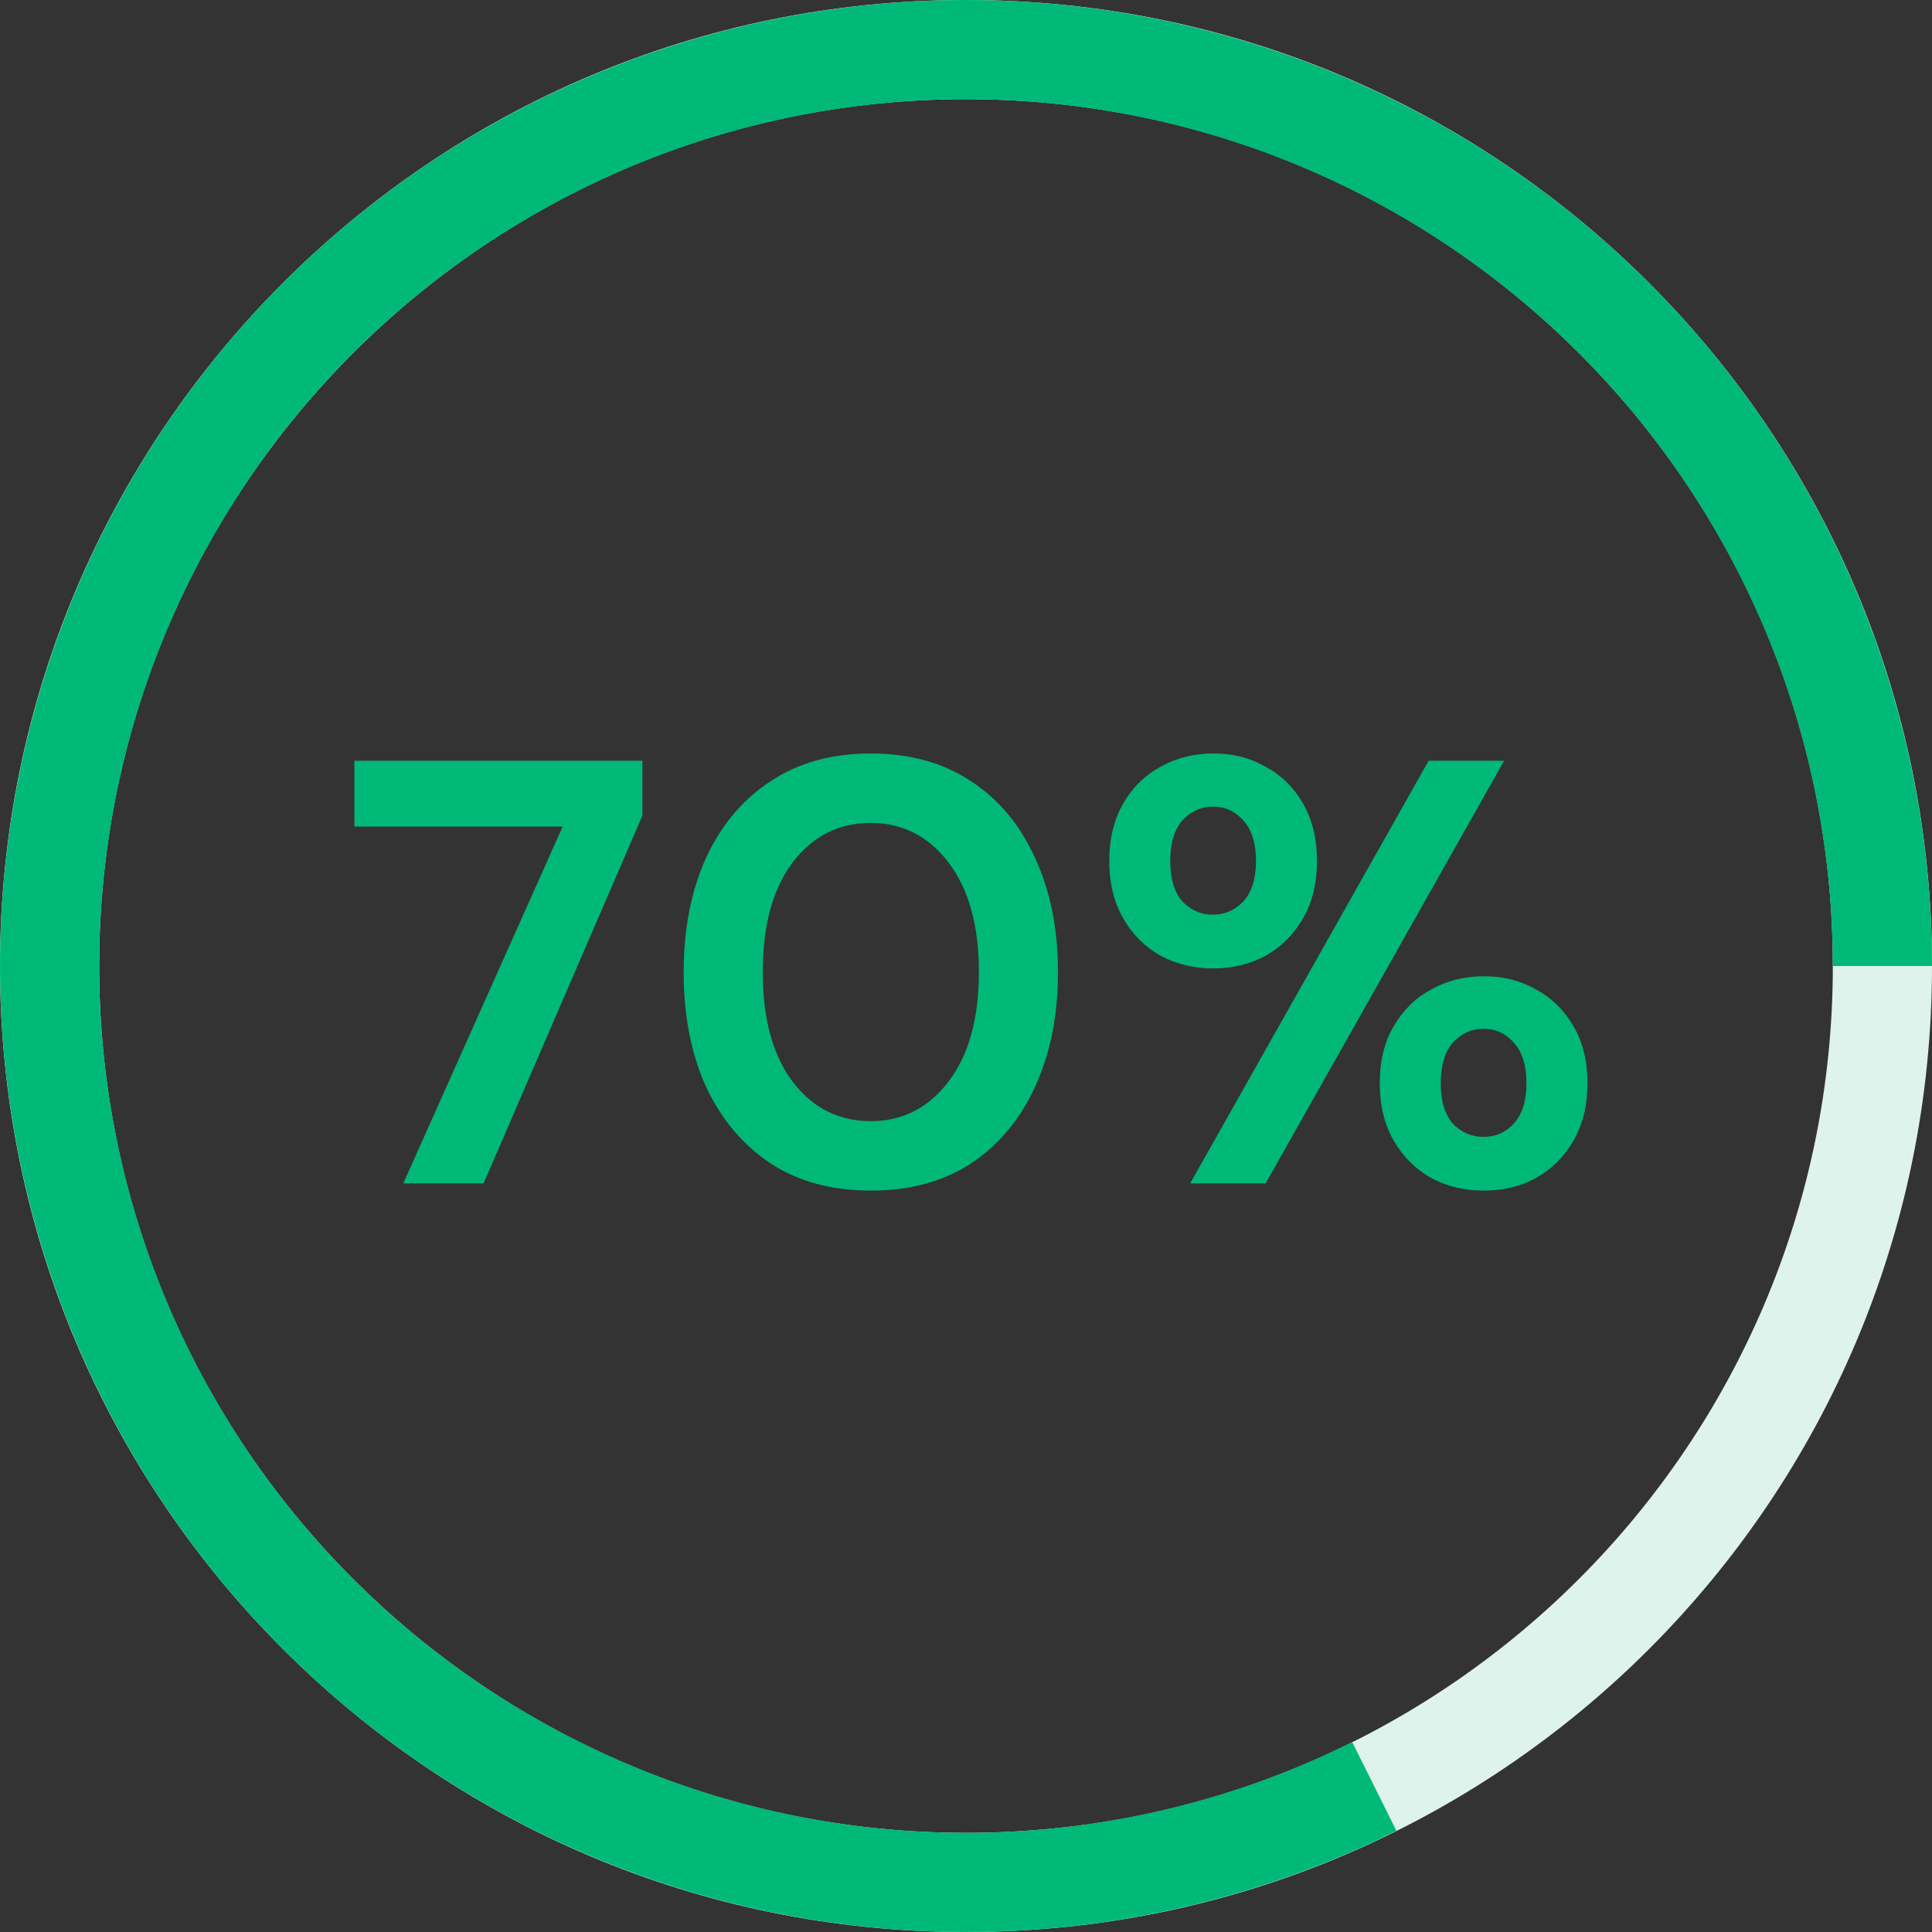
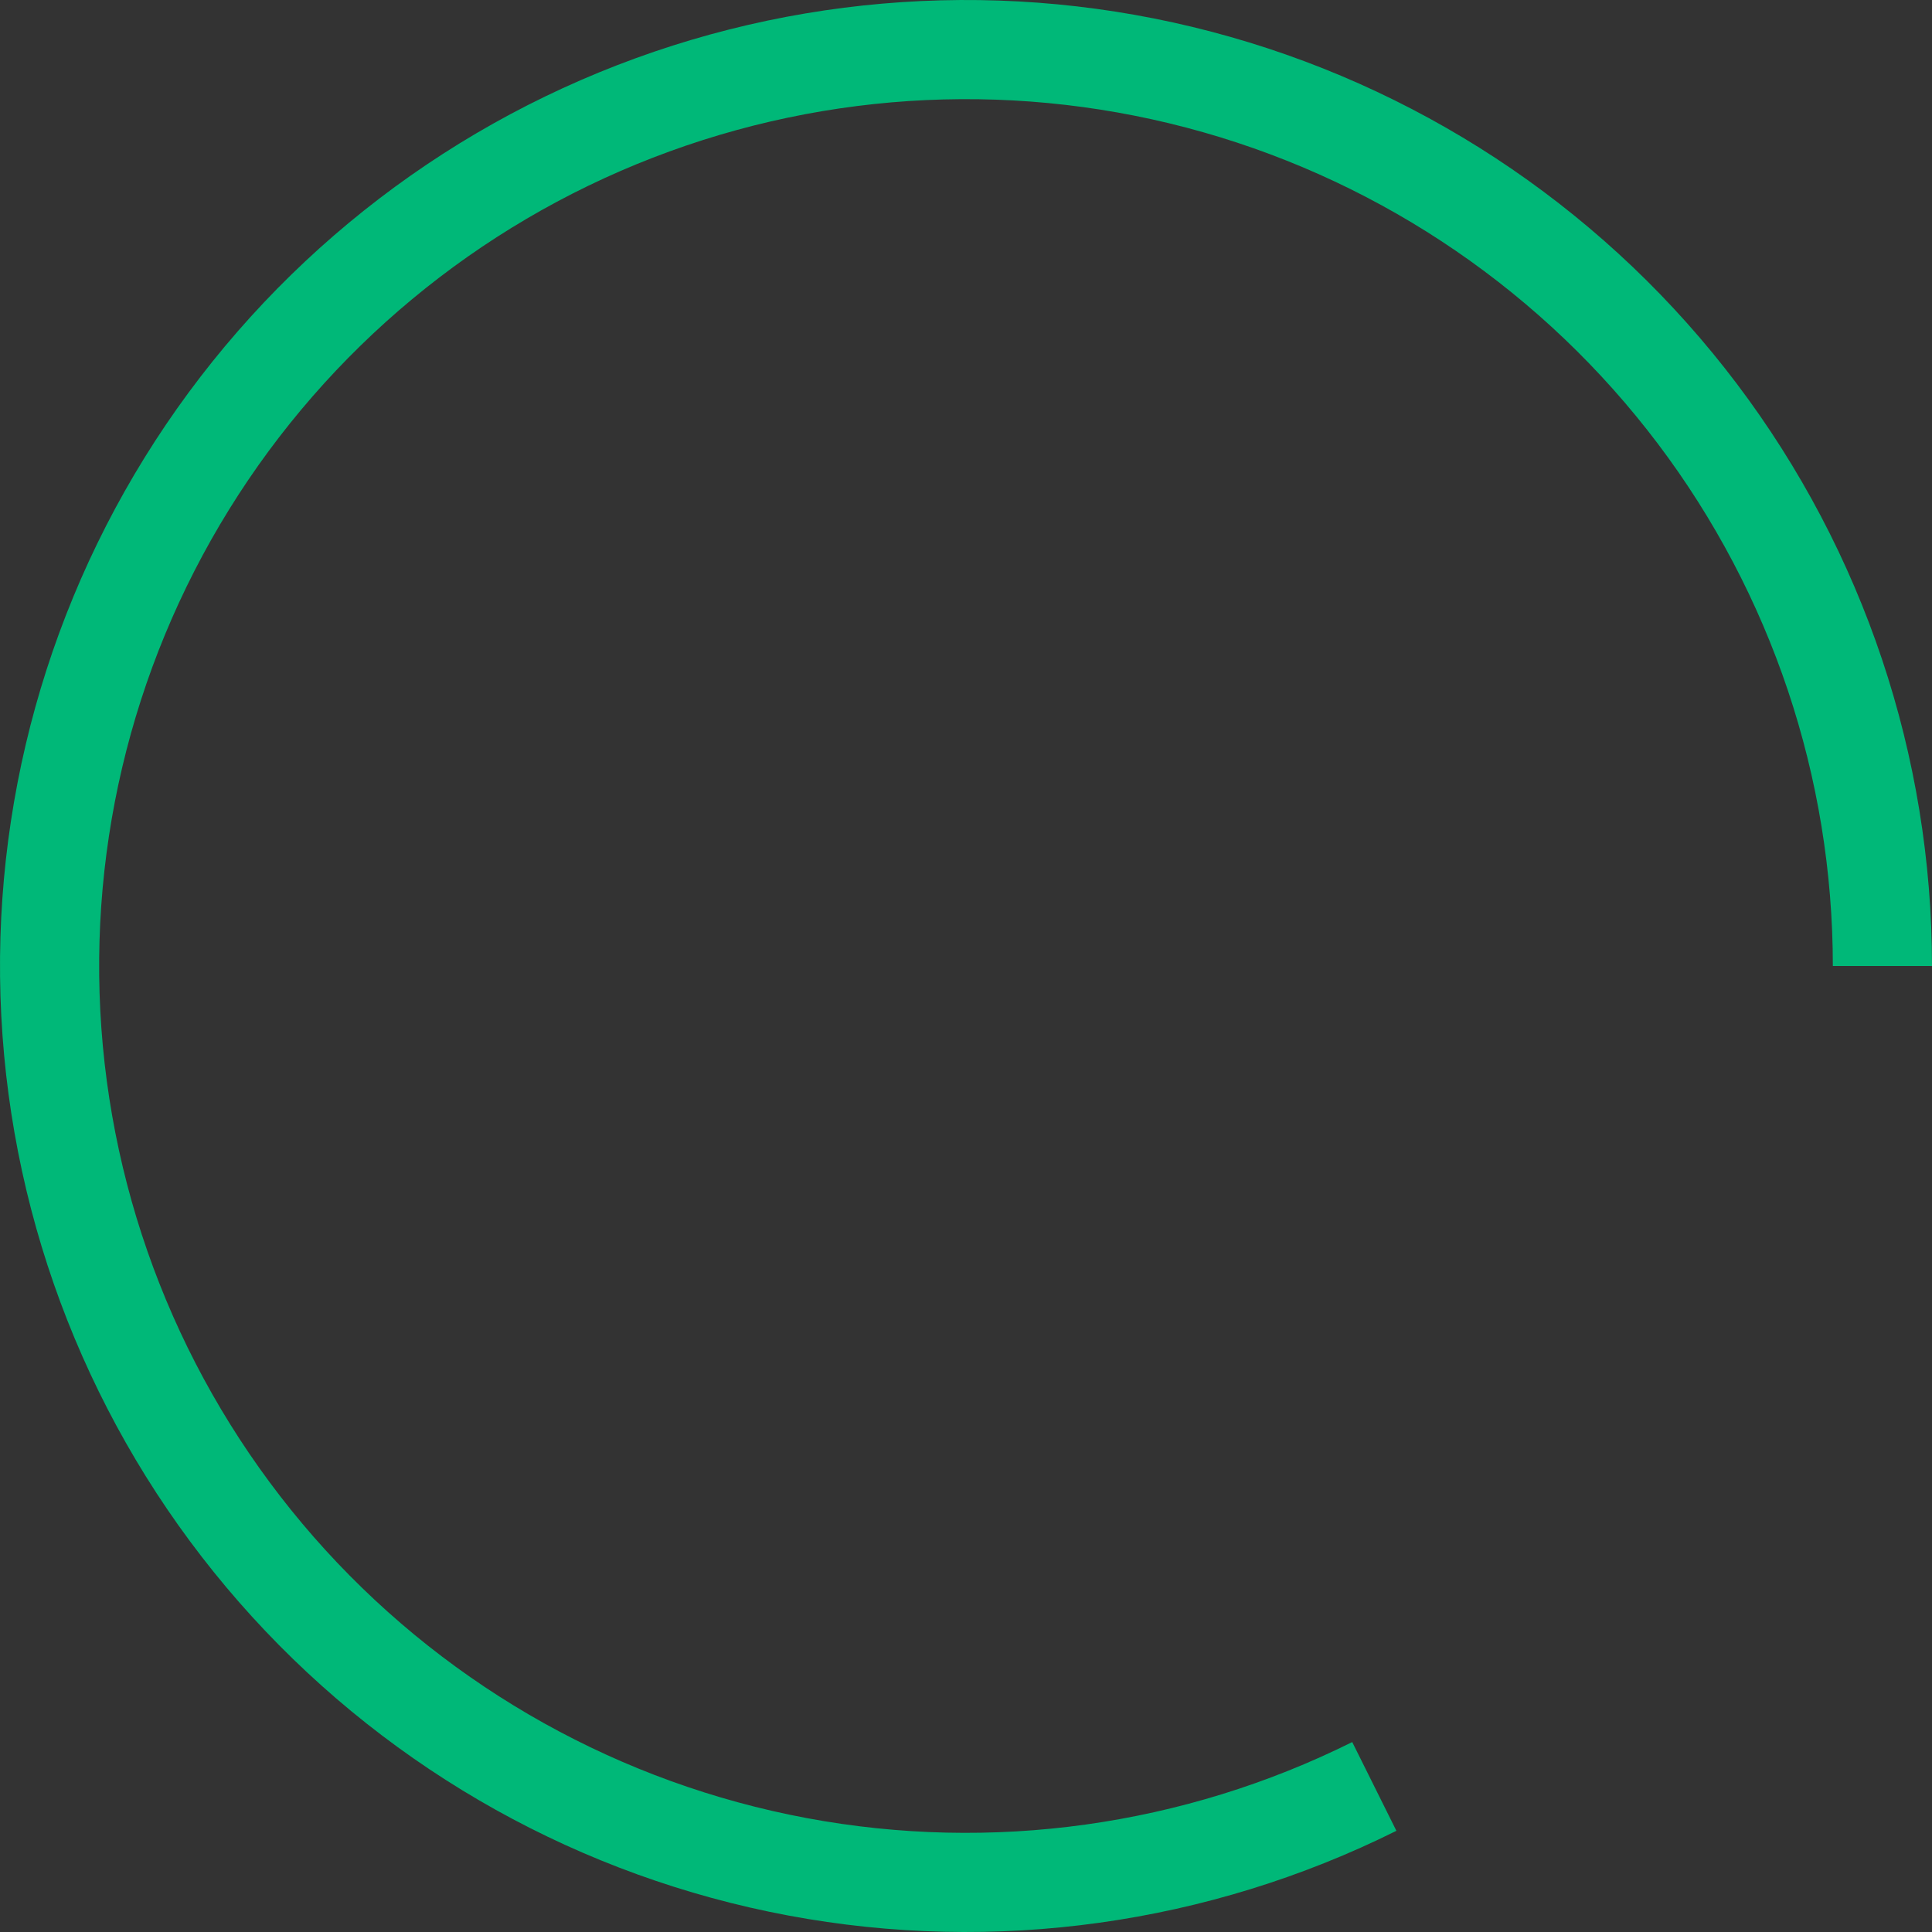
<svg xmlns="http://www.w3.org/2000/svg" width="80" height="80" viewBox="0 0 80 80" fill="none">
  <rect x="0" y="0" width="80" height="80" fill="#333333" stroke="none" />
-   <path d="M80 40C80 62.091 62.091 80 40 80C17.909 80 0 62.091 0 40C0 17.909 17.909 0 40 0C62.091 0 80 17.909 80 40ZM4.106 40C4.106 59.824 20.176 75.894 40 75.894C59.824 75.894 75.894 59.824 75.894 40C75.894 20.176 59.824 4.106 40 4.106C20.176 4.106 4.106 20.176 4.106 40Z" fill="#DEF3EC" />
  <path d="M80 40C80 31.3 77.164 22.838 71.921 15.895C66.679 8.953 59.316 3.909 50.949 1.528C42.581 -0.854 33.666 -0.442 25.553 2.7C17.441 5.842 10.574 11.543 5.993 18.939C1.413 26.335 -0.631 35.023 0.17 43.686C0.972 52.348 4.576 60.513 10.436 66.943C16.296 73.373 24.092 77.718 32.643 79.318C41.194 80.918 50.034 79.686 57.822 75.81L55.993 72.135C49.004 75.613 41.072 76.718 33.398 75.282C25.725 73.846 18.729 69.948 13.47 64.178C8.212 58.408 4.978 51.081 4.258 43.307C3.539 35.534 5.374 27.738 9.484 21.101C13.594 14.464 19.756 9.348 27.036 6.529C34.316 3.709 42.316 3.34 49.825 5.476C57.333 7.613 63.94 12.14 68.645 18.37C73.349 24.599 75.894 32.193 75.894 40H80Z" fill="#00B878" />
-   <path d="M16.7 49L23.3 34.225H14.675V31.5H26.6V33.775L20.025 49H16.7ZM36.059 49.3C34.442 49.3 33.059 48.925 31.909 48.175C30.759 47.408 29.867 46.35 29.234 45C28.617 43.633 28.309 42.05 28.309 40.25C28.309 38.467 28.617 36.892 29.234 35.525C29.867 34.158 30.759 33.1 31.909 32.35C33.059 31.583 34.442 31.2 36.059 31.2C37.675 31.2 39.059 31.583 40.209 32.35C41.359 33.1 42.242 34.158 42.859 35.525C43.492 36.892 43.809 38.467 43.809 40.25C43.809 42.05 43.492 43.633 42.859 45C42.242 46.35 41.359 47.408 40.209 48.175C39.059 48.925 37.675 49.3 36.059 49.3ZM36.059 46.425C37.375 46.425 38.45 45.875 39.284 44.775C40.117 43.675 40.534 42.167 40.534 40.25C40.534 38.333 40.117 36.825 39.284 35.725C38.45 34.625 37.375 34.075 36.059 34.075C34.725 34.075 33.642 34.625 32.809 35.725C31.992 36.825 31.584 38.333 31.584 40.25C31.584 42.167 31.992 43.675 32.809 44.775C33.642 45.875 34.725 46.425 36.059 46.425ZM50.233 40.1C49.433 40.1 48.708 39.925 48.058 39.575C47.408 39.208 46.891 38.692 46.508 38.025C46.124 37.358 45.933 36.567 45.933 35.65C45.933 34.733 46.124 33.942 46.508 33.275C46.891 32.608 47.408 32.1 48.058 31.75C48.708 31.383 49.441 31.2 50.258 31.2C51.058 31.2 51.774 31.383 52.408 31.75C53.058 32.1 53.574 32.608 53.958 33.275C54.341 33.942 54.533 34.733 54.533 35.65C54.533 36.567 54.341 37.358 53.958 38.025C53.574 38.692 53.058 39.208 52.408 39.575C51.758 39.925 51.033 40.1 50.233 40.1ZM49.283 49L59.158 31.5H62.283L52.408 49H49.283ZM50.233 37.875C50.716 37.875 51.133 37.692 51.483 37.325C51.833 36.942 52.008 36.383 52.008 35.65C52.008 34.917 51.833 34.358 51.483 33.975C51.149 33.592 50.733 33.4 50.233 33.4C49.733 33.4 49.308 33.592 48.958 33.975C48.624 34.358 48.458 34.917 48.458 35.65C48.458 36.383 48.624 36.942 48.958 37.325C49.308 37.692 49.733 37.875 50.233 37.875ZM61.433 49.3C60.633 49.3 59.908 49.125 59.258 48.775C58.608 48.408 58.091 47.892 57.708 47.225C57.324 46.558 57.133 45.767 57.133 44.85C57.133 43.933 57.324 43.15 57.708 42.5C58.091 41.833 58.608 41.325 59.258 40.975C59.908 40.608 60.641 40.425 61.458 40.425C62.258 40.425 62.974 40.608 63.608 40.975C64.258 41.325 64.774 41.833 65.158 42.5C65.541 43.15 65.733 43.933 65.733 44.85C65.733 45.767 65.541 46.558 65.158 47.225C64.774 47.892 64.258 48.408 63.608 48.775C62.974 49.125 62.249 49.3 61.433 49.3ZM61.433 47.075C61.933 47.075 62.349 46.892 62.683 46.525C63.033 46.142 63.208 45.583 63.208 44.85C63.208 44.117 63.033 43.558 62.683 43.175C62.349 42.792 61.933 42.6 61.433 42.6C60.933 42.6 60.508 42.792 60.158 43.175C59.824 43.558 59.658 44.117 59.658 44.85C59.658 45.583 59.824 46.142 60.158 46.525C60.508 46.892 60.933 47.075 61.433 47.075Z" fill="#00B878" />
</svg>